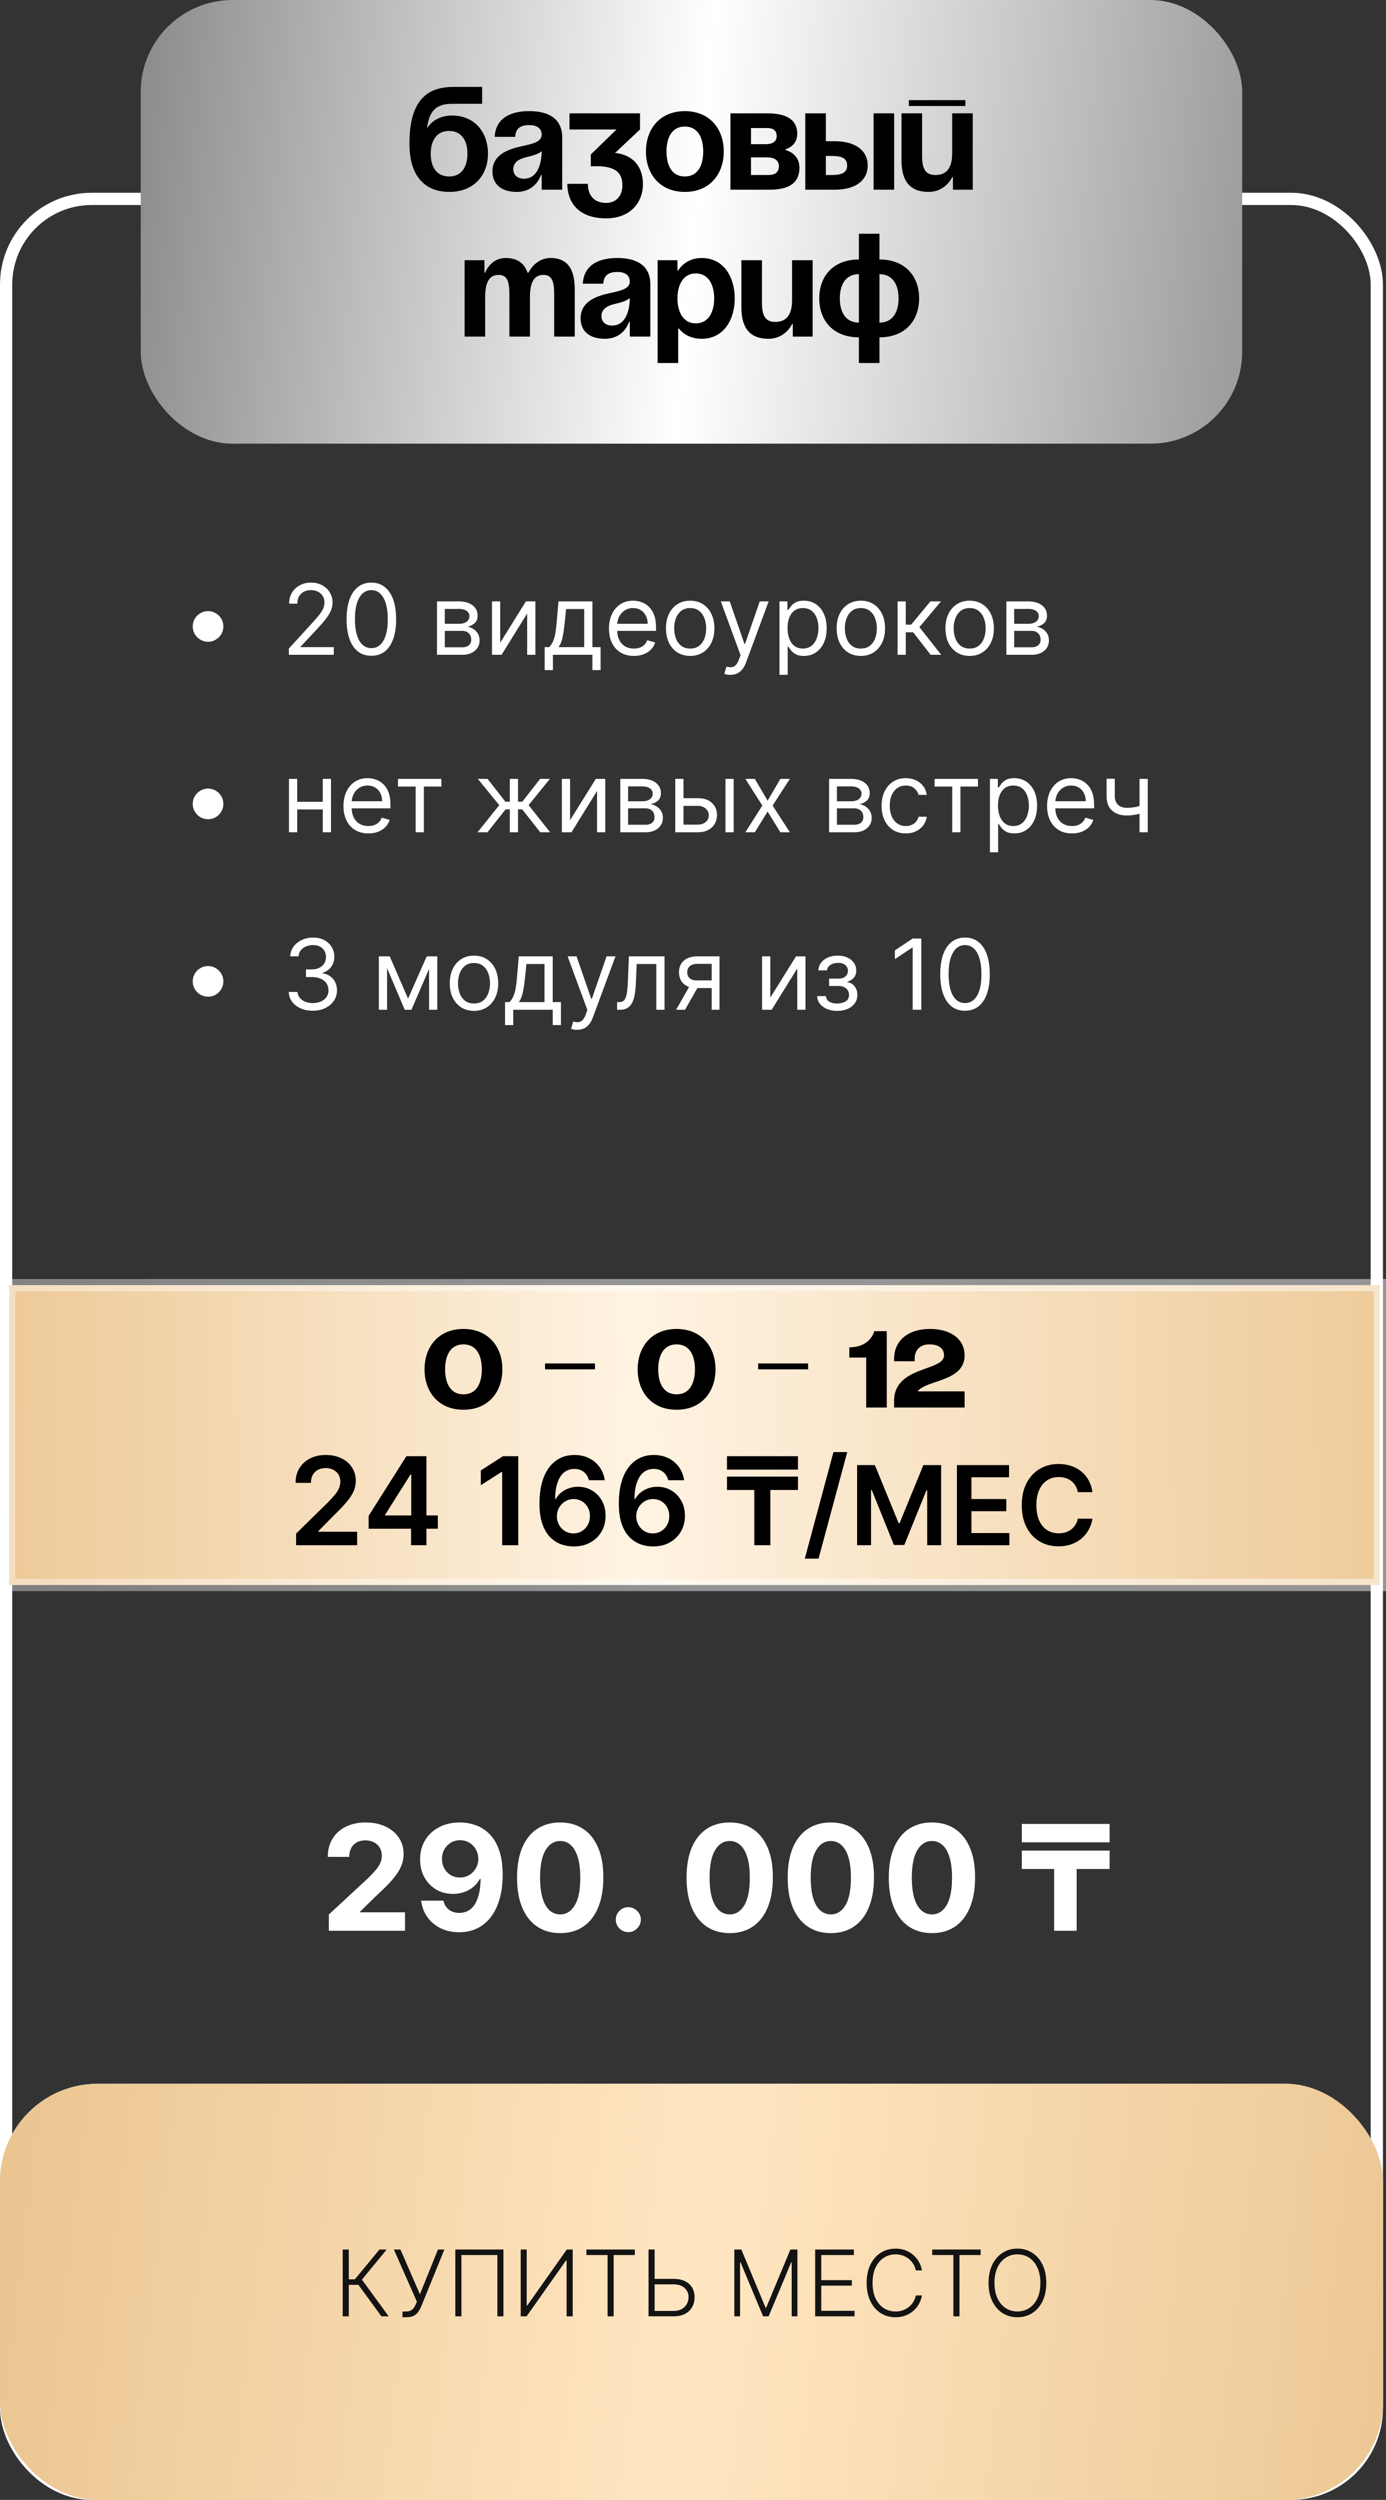
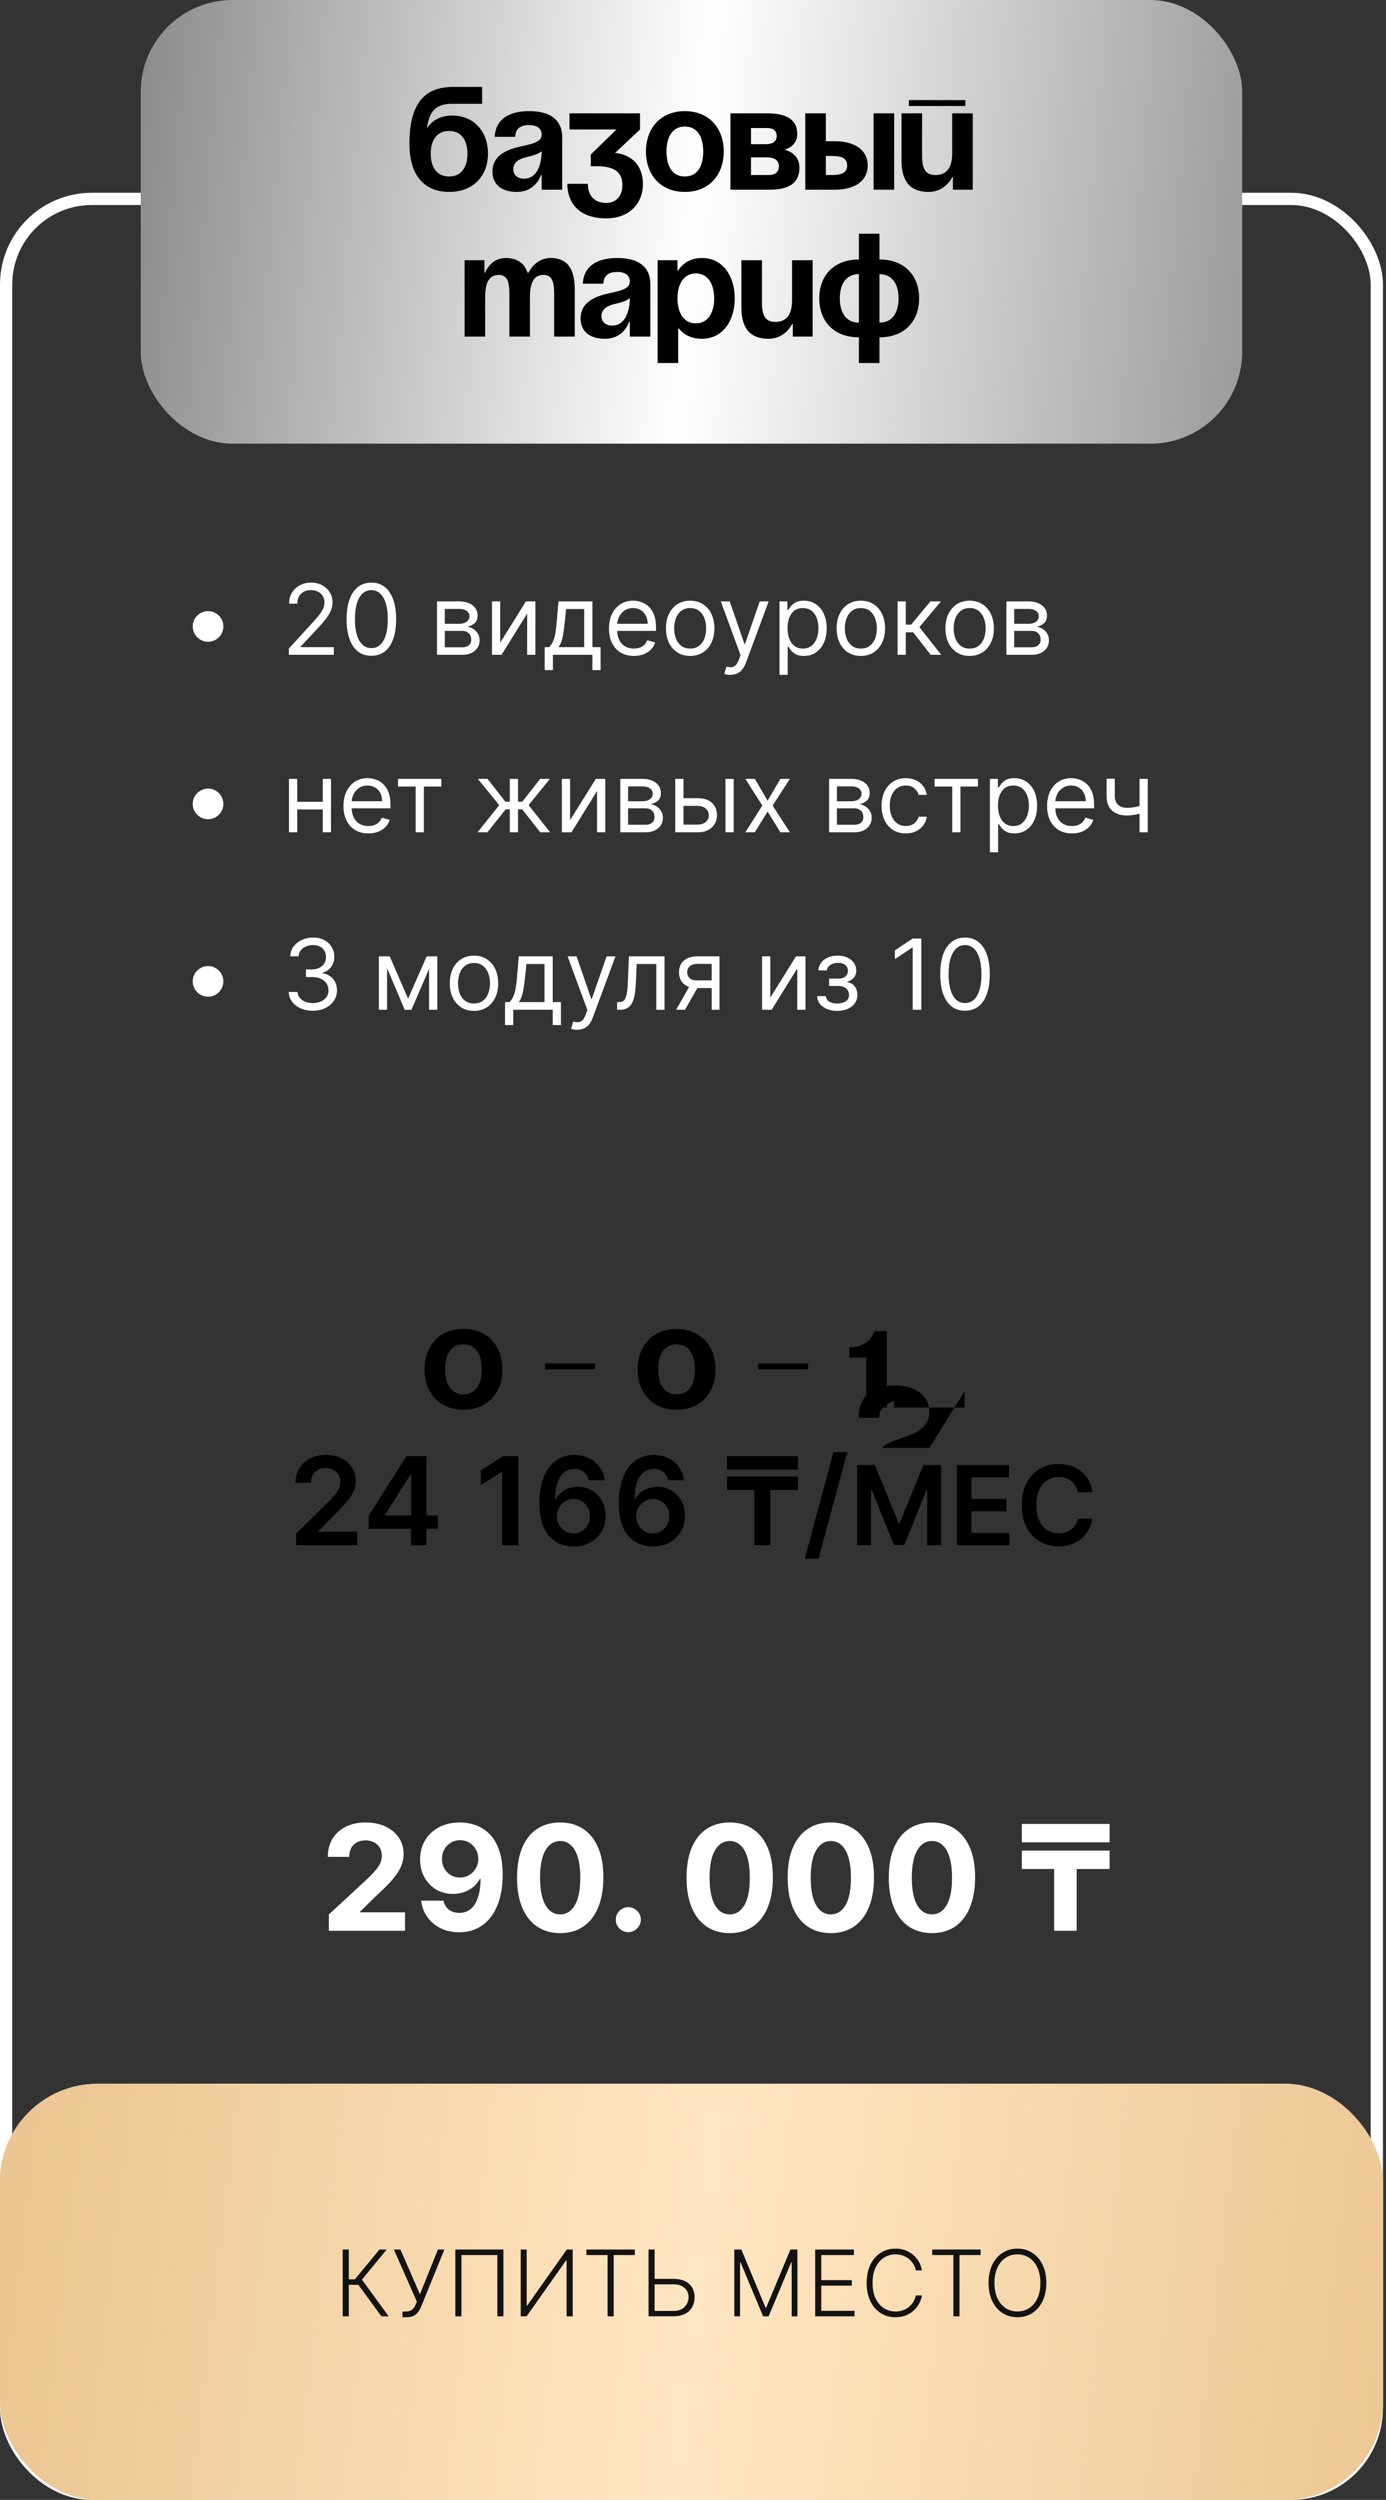
<svg xmlns="http://www.w3.org/2000/svg" width="453" height="817" fill="none">
  <rect width="100%" height="100%" fill="#333333" stroke="none" />
  <rect width="448" height="750" x="2" y="65" stroke="#fff" stroke-width="4" rx="28" />
  <path fill="#fff" d="M68 209.727a4.85 4.85 0 0 1-2.511-.67 5.231 5.231 0 0 1-1.819-1.818 4.853 4.853 0 0 1-.67-2.512c0-.924.224-1.761.67-2.511a5.126 5.126 0 0 1 1.819-1.807 4.794 4.794 0 0 1 2.511-.682c.924 0 1.761.228 2.511.682a5.035 5.035 0 0 1 1.807 1.807c.455.75.682 1.587.682 2.511 0 .917-.227 1.754-.682 2.512a5.137 5.137 0 0 1-1.807 1.818c-.75.447-1.587.67-2.511.67ZM94.41 214v-2.045l7.681-8.41a52.703 52.703 0 0 0 2.227-2.568c.584-.735 1.015-1.424 1.296-2.068a5 5 0 0 0 .431-2.045c0-.819-.197-1.527-.59-2.125a3.839 3.839 0 0 0-1.591-1.387c-.675-.325-1.432-.488-2.273-.488-.894 0-1.674.185-2.341.556-.66.364-1.17.875-1.534 1.535-.356.659-.534 1.431-.534 2.318H94.5c0-1.364.314-2.561.943-3.591a6.55 6.55 0 0 1 2.568-2.409c1.091-.576 2.315-.864 3.671-.864 1.363 0 2.572.288 3.625.864 1.053.575 1.879 1.352 2.477 2.329.599.978.898 2.065.898 3.262a7.01 7.01 0 0 1-.466 2.511c-.303.811-.833 1.716-1.591 2.716-.75.992-1.792 2.204-3.125 3.636l-5.227 5.591v.182h10.818v2.5H94.409Zm26.965.318c-1.712 0-3.17-.466-4.375-1.398-1.205-.939-2.125-2.299-2.761-4.079-.637-1.788-.955-3.947-.955-6.477 0-2.516.318-4.663.955-6.444.644-1.787 1.568-3.151 2.772-4.09 1.212-.947 2.667-1.421 4.364-1.421s3.148.474 4.352 1.421c1.212.939 2.137 2.303 2.773 4.09.644 1.781.966 3.928.966 6.444 0 2.53-.318 4.689-.955 6.477-.636 1.78-1.556 3.14-2.761 4.079-1.205.932-2.663 1.398-4.375 1.398Zm0-2.5c1.697 0 3.015-.818 3.955-2.454.939-1.637 1.409-3.97 1.409-7 0-2.016-.216-3.731-.648-5.148-.424-1.417-1.038-2.496-1.841-3.239-.795-.742-1.754-1.113-2.875-1.113-1.682 0-2.996.829-3.943 2.488-.947 1.652-1.421 3.989-1.421 7.012 0 2.015.212 3.727.637 5.136.424 1.409 1.034 2.481 1.829 3.216.803.735 1.769 1.102 2.898 1.102ZM142.83 214v-17.455h7.136c1.879 0 3.371.425 4.477 1.273 1.106.849 1.659 1.97 1.659 3.364 0 1.06-.314 1.882-.943 2.466-.629.575-1.436.966-2.42 1.17a4.971 4.971 0 0 1 1.875.682 4.507 4.507 0 0 1 1.522 1.5c.402.629.603 1.402.603 2.318 0 .894-.228 1.693-.682 2.398-.455.704-1.106 1.261-1.955 1.67-.848.409-1.863.614-3.045.614h-8.227Zm2.545-2.455h5.682c.924 0 1.648-.219 2.17-.659.523-.439.784-1.038.784-1.795 0-.902-.261-1.61-.784-2.125-.522-.523-1.246-.784-2.17-.784h-5.682v5.363Zm0-7.681h4.591c.72 0 1.337-.099 1.852-.296.515-.204.909-.492 1.182-.863.28-.379.42-.826.42-1.341 0-.735-.306-1.311-.92-1.728-.614-.424-1.458-.636-2.534-.636h-4.591v4.864Zm18.105 6.181 8.409-13.5h3.091V214h-2.682v-13.5l-8.363 13.5h-3.137v-17.455h2.682v13.5ZM178.028 219v-7.5h1.455c.356-.371.663-.773.92-1.205.258-.431.481-.943.671-1.534.197-.598.364-1.325.5-2.181.136-.864.257-1.906.364-3.125l.59-6.91h11.091V211.5h2.682v7.5h-2.682v-5H180.71v5h-2.682Zm4.5-7.5h8.41v-12.455h-5.91l-.454 4.41c-.19 1.825-.424 3.42-.705 4.784-.28 1.363-.727 2.45-1.341 3.261Zm24.651 2.864c-1.682 0-3.133-.372-4.352-1.114-1.212-.75-2.148-1.795-2.807-3.136-.652-1.349-.977-2.917-.977-4.705 0-1.788.325-3.364.977-4.727.659-1.371 1.576-2.44 2.75-3.205 1.182-.772 2.56-1.159 4.136-1.159.909 0 1.807.152 2.693.455a6.664 6.664 0 0 1 2.421 1.477c.727.674 1.307 1.568 1.739 2.682.431 1.113.647 2.485.647 4.113v1.137h-13.454v-2.318h10.727c0-.985-.197-1.864-.591-2.637a4.451 4.451 0 0 0-1.659-1.829c-.712-.447-1.553-.671-2.523-.671-1.068 0-1.992.265-2.772.796a5.228 5.228 0 0 0-1.785 2.045 6.02 6.02 0 0 0-.625 2.705v1.545c0 1.318.228 2.436.682 3.352.462.91 1.103 1.603 1.921 2.08.818.47 1.769.705 2.852.705.705 0 1.341-.099 1.909-.296a4.075 4.075 0 0 0 1.489-.909 4.15 4.15 0 0 0 .966-1.523l2.591.728a5.765 5.765 0 0 1-1.375 2.318c-.644.659-1.44 1.174-2.387 1.545-.947.364-2.011.546-3.193.546Zm18.398 0c-1.576 0-2.959-.375-4.148-1.125-1.182-.75-2.106-1.8-2.773-3.148-.659-1.349-.988-2.924-.988-4.727 0-1.819.329-3.406.988-4.762.667-1.356 1.591-2.409 2.773-3.159 1.189-.75 2.572-1.125 4.148-1.125 1.575 0 2.954.375 4.136 1.125 1.189.75 2.114 1.803 2.773 3.159.666 1.356 1 2.943 1 4.762 0 1.803-.334 3.378-1 4.727-.659 1.348-1.584 2.398-2.773 3.148-1.182.75-2.561 1.125-4.136 1.125Zm0-2.409c1.197 0 2.182-.307 2.954-.921.773-.614 1.345-1.42 1.716-2.42s.557-2.084.557-3.25c0-1.167-.186-2.254-.557-3.262-.371-1.007-.943-1.822-1.716-2.443-.772-.621-1.757-.932-2.954-.932-1.197 0-2.182.311-2.955.932-.773.621-1.345 1.436-1.716 2.443-.371 1.008-.557 2.095-.557 3.262 0 1.166.186 2.25.557 3.25.371 1 .943 1.806 1.716 2.42.773.614 1.758.921 2.955.921Zm13.105 8.59c-.455 0-.86-.037-1.216-.113-.356-.068-.602-.137-.739-.205l.682-2.363c.652.166 1.227.227 1.727.181.5-.045.944-.268 1.33-.67.394-.394.754-1.034 1.079-1.92l.5-1.364-6.454-17.546h2.909l4.818 13.91h.182l4.818-13.91h2.909l-7.409 20c-.333.902-.746 1.648-1.238 2.239a4.648 4.648 0 0 1-1.716 1.33c-.644.288-1.372.431-2.182.431Zm16.085 0v-24h2.591v2.773h.318c.197-.303.47-.689.818-1.159.356-.477.864-.901 1.523-1.273.667-.378 1.568-.568 2.705-.568 1.469 0 2.765.368 3.886 1.102 1.121.735 1.996 1.777 2.625 3.125.629 1.349.943 2.94.943 4.773 0 1.849-.314 3.451-.943 4.807-.629 1.348-1.5 2.394-2.614 3.136-1.113.735-2.397 1.103-3.852 1.103-1.121 0-2.019-.186-2.693-.557-.674-.379-1.193-.807-1.557-1.284a17.162 17.162 0 0 1-.841-1.205h-.227v9.227h-2.682Zm2.636-15.272c0 1.318.194 2.481.58 3.488.386 1 .951 1.784 1.693 2.353.743.56 1.652.841 2.727.841 1.122 0 2.057-.296 2.807-.887.758-.598 1.326-1.401 1.705-2.409.386-1.015.579-2.144.579-3.386 0-1.228-.189-2.334-.568-3.318-.371-.993-.935-1.777-1.693-2.353-.75-.583-1.693-.875-2.83-.875-1.09 0-2.007.277-2.75.83-.742.545-1.303 1.31-1.681 2.295-.379.978-.569 2.118-.569 3.421Zm23.955 9.091c-1.576 0-2.958-.375-4.148-1.125-1.182-.75-2.106-1.8-2.772-3.148-.66-1.349-.989-2.924-.989-4.727 0-1.819.329-3.406.989-4.762.666-1.356 1.59-2.409 2.772-3.159 1.19-.75 2.572-1.125 4.148-1.125 1.576 0 2.955.375 4.136 1.125 1.19.75 2.114 1.803 2.773 3.159.667 1.356 1 2.943 1 4.762 0 1.803-.333 3.378-1 4.727-.659 1.348-1.583 2.398-2.773 3.148-1.181.75-2.56 1.125-4.136 1.125Zm0-2.409c1.197 0 2.182-.307 2.954-.921.773-.614 1.345-1.42 1.716-2.42.372-1 .557-2.084.557-3.25 0-1.167-.185-2.254-.557-3.262-.371-1.007-.943-1.822-1.716-2.443-.772-.621-1.757-.932-2.954-.932-1.197 0-2.182.311-2.955.932-.772.621-1.344 1.436-1.715 2.443-.372 1.008-.557 2.095-.557 3.262 0 1.166.185 2.25.557 3.25.371 1 .943 1.806 1.715 2.42.773.614 1.758.921 2.955.921ZM293.361 214v-17.455h2.682v7.591h1.772l6.273-7.591h3.455l-7.046 8.41 7.137 9.045h-3.455l-5.727-7.364h-2.409V214h-2.682Zm23.559.364c-1.575 0-2.958-.375-4.147-1.125-1.182-.75-2.106-1.8-2.773-3.148-.659-1.349-.989-2.924-.989-4.727 0-1.819.33-3.406.989-4.762.667-1.356 1.591-2.409 2.773-3.159 1.189-.75 2.572-1.125 4.147-1.125 1.576 0 2.955.375 4.137 1.125 1.189.75 2.113 1.803 2.773 3.159.666 1.356 1 2.943 1 4.762 0 1.803-.334 3.378-1 4.727-.66 1.348-1.584 2.398-2.773 3.148-1.182.75-2.561 1.125-4.137 1.125Zm0-2.409c1.197 0 2.182-.307 2.955-.921.773-.614 1.345-1.42 1.716-2.42s.557-2.084.557-3.25c0-1.167-.186-2.254-.557-3.262-.371-1.007-.943-1.822-1.716-2.443s-1.758-.932-2.955-.932-2.181.311-2.954.932c-.773.621-1.345 1.436-1.716 2.443-.371 1.008-.557 2.095-.557 3.262 0 1.166.186 2.25.557 3.25.371 1 .943 1.806 1.716 2.42.773.614 1.757.921 2.954.921ZM328.923 214v-17.455h7.137c1.878 0 3.371.425 4.477 1.273 1.106.849 1.659 1.97 1.659 3.364 0 1.06-.314 1.882-.943 2.466-.629.575-1.436.966-2.421 1.17a4.971 4.971 0 0 1 1.875.682 4.501 4.501 0 0 1 1.523 1.5c.402.629.602 1.402.602 2.318 0 .894-.227 1.693-.681 2.398-.455.704-1.106 1.261-1.955 1.67-.848.409-1.864.614-3.045.614h-8.228Zm2.546-2.455h5.682c.924 0 1.647-.219 2.17-.659.523-.439.784-1.038.784-1.795 0-.902-.261-1.61-.784-2.125-.523-.523-1.246-.784-2.17-.784h-5.682v5.363Zm0-7.681h4.591c.719 0 1.337-.099 1.852-.296.515-.204.909-.492 1.182-.863.28-.379.42-.826.42-1.341 0-.735-.307-1.311-.92-1.728-.614-.424-1.459-.636-2.534-.636h-4.591v4.864ZM68 267.727a4.85 4.85 0 0 1-2.511-.67 5.231 5.231 0 0 1-1.819-1.818 4.853 4.853 0 0 1-.67-2.512c0-.924.224-1.761.67-2.511a5.126 5.126 0 0 1 1.819-1.807 4.794 4.794 0 0 1 2.511-.682c.924 0 1.761.228 2.511.682a5.035 5.035 0 0 1 1.807 1.807c.455.75.682 1.587.682 2.511 0 .917-.227 1.754-.682 2.512a5.137 5.137 0 0 1-1.807 1.818c-.75.447-1.587.67-2.511.67Zm38.136-5.682v2.5H96.5v-2.5h9.636Zm-9-7.5V272h-2.681v-17.455h2.681Zm11.046 0V272H105.5v-17.455h2.682Zm12.216 17.819c-1.682 0-3.133-.372-4.353-1.114-1.212-.75-2.147-1.795-2.806-3.136-.652-1.349-.978-2.917-.978-4.705 0-1.788.326-3.364.978-4.727.659-1.371 1.575-2.44 2.75-3.205 1.181-.772 2.56-1.159 4.136-1.159.909 0 1.807.152 2.693.455a6.672 6.672 0 0 1 2.421 1.477c.727.674 1.306 1.568 1.738 2.682.432 1.113.648 2.485.648 4.113v1.137H114.17v-2.318h10.728c0-.985-.197-1.864-.591-2.637a4.465 4.465 0 0 0-1.659-1.829c-.712-.447-1.553-.671-2.523-.671-1.068 0-1.992.265-2.773.796a5.234 5.234 0 0 0-1.784 2.045 6.02 6.02 0 0 0-.625 2.705v1.545c0 1.318.227 2.436.682 3.352.462.91 1.102 1.603 1.92 2.08.819.47 1.769.705 2.853.705.704 0 1.341-.099 1.909-.296a4.062 4.062 0 0 0 1.488-.909c.417-.409.739-.917.966-1.523l2.591.728a5.743 5.743 0 0 1-1.375 2.318c-.644.659-1.439 1.174-2.386 1.545-.947.364-2.011.546-3.193.546Zm9.682-15.319v-2.5h14.181v2.5h-5.727V272h-2.682v-14.955h-5.772ZM156.082 272l7.091-8.864-7-8.591h3.182l5.818 7.455h1.455v-7.455h2.682V262h1.409l5.818-7.455h3.182l-6.955 8.591L179.81 272h-3.228l-5.909-7.5h-1.363v7.5h-2.682v-7.5h-1.364l-5.954 7.5h-3.228Zm30.242-3.955 8.409-13.5h3.091V272h-2.682v-13.5l-8.364 13.5h-3.136v-17.455h2.682v13.5ZM202.736 272v-17.455h7.136c1.879 0 3.371.425 4.477 1.273 1.106.849 1.66 1.97 1.66 3.364 0 1.06-.315 1.882-.944 2.466-.628.575-1.435.966-2.42 1.17a4.971 4.971 0 0 1 1.875.682 4.51 4.51 0 0 1 1.523 1.5c.401.629.602 1.402.602 2.318 0 .894-.227 1.693-.682 2.398-.454.704-1.106 1.261-1.954 1.67-.849.409-1.864.614-3.046.614h-8.227Zm2.545-2.455h5.682c.924 0 1.648-.219 2.171-.659.522-.439.784-1.038.784-1.795 0-.902-.262-1.61-.784-2.125-.523-.523-1.247-.784-2.171-.784h-5.682v5.363Zm0-7.681h4.591c.72 0 1.337-.099 1.852-.296.516-.204.91-.492 1.182-.863.281-.379.421-.826.421-1.341 0-.735-.307-1.311-.921-1.728-.613-.424-1.458-.636-2.534-.636h-4.591v4.864Zm17.742-1h5c2.045 0 3.61.519 4.693 1.556 1.083 1.038 1.625 2.353 1.625 3.944 0 1.045-.243 1.996-.727 2.852-.485.848-1.197 1.526-2.137 2.034-.939.5-2.091.75-3.454.75h-7.318v-17.455h2.681V269.5h4.637c1.06 0 1.932-.28 2.613-.841.682-.561 1.023-1.28 1.023-2.159 0-.924-.341-1.678-1.023-2.261-.681-.584-1.553-.875-2.613-.875h-5v-2.5ZM237.114 272v-17.455h2.681V272h-2.681Zm9.591-17.455 4.181 7.137 4.182-7.137h3.091l-5.636 8.728 5.636 8.727h-3.091l-4.182-6.773-4.181 6.773h-3.091l5.545-8.727-5.545-8.728h3.091ZM270.986 272v-17.455h7.136c1.879 0 3.371.425 4.477 1.273 1.106.849 1.66 1.97 1.66 3.364 0 1.06-.315 1.882-.944 2.466-.628.575-1.435.966-2.42 1.17a4.971 4.971 0 0 1 1.875.682 4.51 4.51 0 0 1 1.523 1.5c.401.629.602 1.402.602 2.318 0 .894-.227 1.693-.682 2.398-.454.704-1.106 1.261-1.954 1.67-.849.409-1.864.614-3.046.614h-8.227Zm2.545-2.455h5.682c.924 0 1.648-.219 2.171-.659.522-.439.784-1.038.784-1.795 0-.902-.262-1.61-.784-2.125-.523-.523-1.247-.784-2.171-.784h-5.682v5.363Zm0-7.681h4.591c.72 0 1.337-.099 1.852-.296.516-.204.91-.492 1.182-.863.281-.379.421-.826.421-1.341 0-.735-.307-1.311-.921-1.728-.613-.424-1.458-.636-2.534-.636h-4.591v4.864Zm22.514 10.5c-1.636 0-3.045-.387-4.227-1.159-1.182-.773-2.091-1.838-2.727-3.194-.636-1.356-.955-2.905-.955-4.647 0-1.773.326-3.337.978-4.694.659-1.363 1.575-2.428 2.75-3.193 1.181-.772 2.56-1.159 4.136-1.159 1.227 0 2.333.227 3.318.682a6.362 6.362 0 0 1 2.421 1.909c.628.818 1.019 1.773 1.17 2.864h-2.682c-.204-.796-.659-1.5-1.363-2.114-.697-.621-1.637-.932-2.819-.932-1.045 0-1.962.273-2.75.818-.78.538-1.39 1.3-1.829 2.285-.432.977-.648 2.125-.648 3.443 0 1.348.212 2.522.637 3.522.431 1 1.037 1.777 1.818 2.33.788.553 1.712.83 2.772.83.697 0 1.33-.122 1.898-.364a3.919 3.919 0 0 0 1.443-1.046c.394-.454.675-1 .841-1.636h2.682a6.203 6.203 0 0 1-1.125 2.784c-.591.818-1.375 1.47-2.352 1.955-.97.477-2.099.716-3.387.716Zm9.41-15.319v-2.5h14.181v2.5h-5.727V272h-2.682v-14.955h-5.772Zm18.093 21.5v-24h2.591v2.773h.318c.197-.303.47-.689.819-1.159.356-.477.863-.901 1.522-1.273.667-.378 1.568-.568 2.705-.568 1.47 0 2.765.368 3.886 1.102 1.121.735 1.996 1.777 2.625 3.125.629 1.349.943 2.94.943 4.773 0 1.849-.314 3.451-.943 4.807-.629 1.348-1.5 2.394-2.613 3.136-1.114.735-2.398 1.103-3.853 1.103-1.121 0-2.019-.186-2.693-.557-.674-.379-1.193-.807-1.557-1.284a17.51 17.51 0 0 1-.841-1.205h-.227v9.227h-2.682Zm2.637-15.272c0 1.318.193 2.481.579 3.488.387 1 .951 1.784 1.693 2.353.743.56 1.652.841 2.728.841 1.121 0 2.056-.296 2.806-.887.758-.598 1.326-1.401 1.705-2.409.386-1.015.58-2.144.58-3.386 0-1.228-.19-2.334-.569-3.318-.371-.993-.935-1.777-1.693-2.353-.75-.583-1.693-.875-2.829-.875-1.091 0-2.008.277-2.75.83-.743.545-1.303 1.31-1.682 2.295-.379.978-.568 2.118-.568 3.421Zm24.181 9.091c-1.681 0-3.132-.372-4.352-1.114-1.212-.75-2.148-1.795-2.807-3.136-.651-1.349-.977-2.917-.977-4.705 0-1.788.326-3.364.977-4.727.659-1.371 1.576-2.44 2.75-3.205 1.182-.772 2.561-1.159 4.137-1.159.909 0 1.807.152 2.693.455a6.668 6.668 0 0 1 2.42 1.477c.728.674 1.307 1.568 1.739 2.682.432 1.113.648 2.485.648 4.113v1.137h-13.455v-2.318h10.727c0-.985-.196-1.864-.59-2.637a4.46 4.46 0 0 0-1.66-1.829c-.712-.447-1.553-.671-2.522-.671-1.068 0-1.993.265-2.773.796a5.226 5.226 0 0 0-1.784 2.045 6.007 6.007 0 0 0-.625 2.705v1.545c0 1.318.227 2.436.682 3.352.462.91 1.102 1.603 1.92 2.08.818.47 1.769.705 2.852.705.705 0 1.341-.099 1.91-.296a4.07 4.07 0 0 0 1.488-.909c.417-.409.739-.917.966-1.523l2.591.728a5.754 5.754 0 0 1-1.375 2.318c-.644.659-1.439 1.174-2.386 1.545-.947.364-2.012.546-3.194.546Zm24.762-17.819V272h-2.682v-17.455h2.682Zm-1.046 8.319v2.5c-.606.227-1.208.428-1.806.602-.599.167-1.228.299-1.887.398-.659.091-1.382.136-2.17.136-1.978 0-3.565-.534-4.762-1.602-1.189-1.068-1.784-2.671-1.784-4.807V254.5h2.682v5.591c0 .894.171 1.629.511 2.204a3.2 3.2 0 0 0 1.387 1.285c.583.28 1.238.42 1.966.42 1.136 0 2.163-.102 3.079-.307a23.089 23.089 0 0 0 2.784-.829ZM68 325.727a4.85 4.85 0 0 1-2.511-.67 5.231 5.231 0 0 1-1.819-1.818 4.853 4.853 0 0 1-.67-2.512c0-.924.224-1.761.67-2.511a5.126 5.126 0 0 1 1.819-1.807 4.794 4.794 0 0 1 2.511-.682c.924 0 1.761.228 2.511.682a5.035 5.035 0 0 1 1.807 1.807c.455.75.682 1.587.682 2.511 0 .917-.227 1.754-.682 2.512a5.137 5.137 0 0 1-1.807 1.818c-.75.447-1.587.67-2.511.67Zm34.273 4.591c-1.5 0-2.837-.257-4.012-.773-1.166-.515-2.094-1.231-2.784-2.147-.681-.925-1.053-1.996-1.113-3.216h2.863c.06.75.319 1.398.773 1.943.454.538 1.05.955 1.784 1.25.735.295 1.549.443 2.443.443 1 0 1.887-.174 2.659-.523.773-.348 1.379-.833 1.819-1.454.439-.621.659-1.341.659-2.159 0-.856-.212-1.61-.637-2.262-.424-.659-1.045-1.174-1.863-1.545-.819-.371-1.819-.557-3-.557H100v-2.5h1.864c.924 0 1.734-.166 2.431-.5.705-.333 1.254-.803 1.648-1.409.402-.606.602-1.318.602-2.136 0-.788-.174-1.474-.522-2.057a3.581 3.581 0 0 0-1.478-1.364c-.628-.325-1.371-.488-2.227-.488-.803 0-1.56.147-2.273.443a4.235 4.235 0 0 0-1.727 1.261c-.447.546-.69 1.205-.727 1.977h-2.727c.045-1.219.412-2.287 1.102-3.204.69-.924 1.59-1.644 2.705-2.159 1.12-.515 2.352-.773 3.693-.773 1.439 0 2.674.292 3.704.875 1.03.576 1.822 1.337 2.375 2.284.553.947.83 1.97.83 3.068 0 1.311-.345 2.428-1.034 3.353-.682.924-1.61 1.564-2.784 1.92v.182c1.469.242 2.617.867 3.443 1.875.825 1 1.238 2.239 1.238 3.716 0 1.265-.344 2.401-1.034 3.409-.682 1-1.613 1.788-2.795 2.364-1.182.575-2.527.863-4.034.863Zm31.102-3.954 6.091-13.819h2.545L134.466 330h-2.182l-7.409-17.455h2.5l6 13.819Zm-6.864-13.819V330h-2.681v-17.455h2.681ZM140.239 330v-17.455h2.681V330h-2.681Zm14.681.364c-1.575 0-2.958-.375-4.147-1.125-1.182-.75-2.106-1.8-2.773-3.148-.659-1.349-.989-2.924-.989-4.727 0-1.819.33-3.406.989-4.762.667-1.356 1.591-2.409 2.773-3.159 1.189-.75 2.572-1.125 4.147-1.125 1.576 0 2.955.375 4.137 1.125 1.189.75 2.113 1.803 2.773 3.159.666 1.356 1 2.943 1 4.762 0 1.803-.334 3.378-1 4.727-.66 1.348-1.584 2.398-2.773 3.148-1.182.75-2.561 1.125-4.137 1.125Zm0-2.409c1.197 0 2.182-.307 2.955-.921.773-.614 1.345-1.42 1.716-2.42s.557-2.084.557-3.25c0-1.167-.186-2.254-.557-3.262-.371-1.007-.943-1.822-1.716-2.443s-1.758-.932-2.955-.932-2.181.311-2.954.932c-.773.621-1.345 1.436-1.716 2.443-.371 1.008-.557 2.095-.557 3.262 0 1.166.186 2.25.557 3.25.371 1 .943 1.806 1.716 2.42.773.614 1.757.921 2.954.921ZM165.06 335v-7.5h1.454c.356-.371.663-.773.921-1.205.257-.431.481-.943.67-1.534.197-.598.364-1.325.5-2.181.136-.864.258-1.906.364-3.125l.591-6.91h11.091V327.5h2.681v7.5h-2.681v-5h-12.91v5h-2.681Zm4.5-7.5h8.409v-12.455h-5.909l-.455 4.41c-.189 1.825-.424 3.42-.704 4.784-.281 1.363-.728 2.45-1.341 3.261Zm19.059 9.045c-.454 0-.86-.037-1.216-.113-.356-.068-.602-.137-.738-.205l.682-2.363c.651.166 1.227.227 1.727.181.5-.045.943-.268 1.329-.67.394-.394.754-1.034 1.08-1.92l.5-1.364-6.455-17.546h2.91l4.818 13.91h.182l4.818-13.91h2.909l-7.409 20c-.334.902-.747 1.648-1.239 2.239a4.632 4.632 0 0 1-1.716 1.33c-.644.288-1.371.431-2.182.431ZM201.69 330v-2.5h.637c.522 0 .958-.102 1.307-.307.348-.212.628-.579.84-1.102.22-.53.387-1.265.5-2.205.122-.947.209-2.151.262-3.613l.318-7.728h11.636V330h-2.681v-14.955h-6.41l-.272 6.228c-.061 1.432-.19 2.693-.387 3.784-.189 1.083-.481 1.992-.875 2.727-.386.735-.901 1.288-1.545 1.659-.644.371-1.451.557-2.421.557h-.909Zm30.921 0v-15h-4.637c-1.045 0-1.867.242-2.465.727-.599.485-.898 1.152-.898 2 0 .834.269 1.489.807 1.966.545.477 1.291.716 2.238.716h5.637v2.5h-5.637c-1.182 0-2.201-.208-3.057-.625-.856-.417-1.515-1.011-1.977-1.784-.462-.78-.693-1.705-.693-2.773 0-1.075.242-2 .727-2.772.485-.773 1.178-1.368 2.08-1.785.909-.416 1.988-.625 3.238-.625h7.182V330h-2.545Zm-11.637 0 4.955-8.682h2.909L223.884 330h-2.91Zm30.787-3.955 8.409-13.5h3.091V330h-2.681v-13.5l-8.364 13.5h-3.136v-17.455h2.681v13.5Zm15.321-.5h2.864c.061.788.417 1.387 1.068 1.796.659.409 1.515.614 2.568.614 1.076 0 1.997-.22 2.762-.66.765-.447 1.147-1.166 1.147-2.159 0-.583-.143-1.091-.431-1.522-.288-.44-.694-.781-1.216-1.023-.523-.243-1.14-.364-1.853-.364h-3v-2.409h3c1.069 0 1.857-.242 2.364-.727.515-.485.773-1.091.773-1.818 0-.781-.277-1.406-.83-1.875-.553-.478-1.337-.716-2.352-.716-1.023 0-1.875.231-2.557.693-.682.455-1.041 1.042-1.079 1.761h-2.819c.031-.939.319-1.769.864-2.488.546-.728 1.288-1.296 2.227-1.705.94-.416 2.016-.625 3.228-.625 1.227 0 2.291.216 3.193.648.909.424 1.61 1.004 2.102 1.739.5.727.75 1.553.75 2.477 0 .985-.276 1.78-.829 2.386-.553.606-1.247 1.038-2.08 1.296v.181c.659.046 1.231.258 1.716.637a3.7 3.7 0 0 1 1.148 1.466c.272.598.409 1.261.409 1.988 0 1.061-.284 1.985-.853 2.773-.568.78-1.348 1.386-2.34 1.818-.993.425-2.125.637-3.398.637-1.235 0-2.341-.201-3.318-.603-.978-.409-1.754-.973-2.33-1.693-.568-.727-.867-1.568-.898-2.523Zm34.04-18.818V330h-2.818v-20.318h-.136l-5.682 3.773v-2.864l5.818-3.864h2.818Zm14.284 23.591c-1.712 0-3.17-.466-4.375-1.398-1.204-.939-2.125-2.299-2.761-4.079-.636-1.788-.955-3.947-.955-6.477 0-2.516.319-4.663.955-6.444.644-1.787 1.568-3.151 2.773-4.09 1.212-.947 2.666-1.421 4.363-1.421 1.697 0 3.148.474 4.353 1.421 1.212.939 2.136 2.303 2.772 4.09.644 1.781.966 3.928.966 6.444 0 2.53-.318 4.689-.954 6.477-.637 1.78-1.557 3.14-2.762 4.079-1.204.932-2.663 1.398-4.375 1.398Zm0-2.5c1.697 0 3.015-.818 3.955-2.454.939-1.637 1.409-3.97 1.409-7 0-2.016-.216-3.731-.648-5.148-.424-1.417-1.038-2.496-1.841-3.239-.795-.742-1.754-1.113-2.875-1.113-1.682 0-2.996.829-3.943 2.488-.947 1.652-1.42 3.989-1.42 7.012 0 2.015.212 3.727.636 5.136.424 1.409 1.034 2.481 1.83 3.216.803.735 1.768 1.102 2.897 1.102Z" />
  <rect width="360" height="145" x="46" fill="url(#a)" rx="30" />
  <path fill="#000" d="M140.779 50.24c0 4.032 1.728 7.44 6 7.44s6-3.408 6-7.44-1.728-7.44-6-7.44-6 3.408-6 7.44Zm6 12.48c-6.72 0-12.96-3.84-12.96-15.84 0-16.08 7.632-18.48 14.592-18.48h9.168v5.52h-9.744c-5.424 0-7.44 2.4-8.256 7.68h.24s2.16-3.84 7.92-3.84c7.44 0 11.76 5.52 11.76 12.48 0 6.72-4.32 12.48-12.72 12.48Zm21.615-18h-6.72c.384-6.384 5.52-8.4 11.28-8.4 6 0 10.8 2.16 10.8 8.64V62h-6.72v-4.8h-.24s-1.536 5.52-7.92 5.52c-4.56 0-7.92-2.112-7.92-6.72 0-4.656 3.84-6.768 7.968-7.824 4.176-1.056 8.112-1.392 8.112-4.176 0-1.968-1.44-3.12-4.08-3.12-2.88 0-4.464 1.152-4.56 3.84Zm8.64 4.704c-1.104 1.008-3.36 1.536-5.28 2.016-2.16.528-3.984 1.632-3.984 3.84 0 1.92 1.344 3.12 3.504 3.12 4.56 0 5.76-5.28 5.76-8.976Zm9.104-7.104v-5.28h23.039v5.28L201.018 50s9.12.24 9.12 10.32c0 5.52-3.84 11.04-12 11.04-9.36 0-12.72-5.52-12.72-11.28h6.72c0 3.36 1.68 6.24 6 6.24 3.312 0 5.28-2.4 5.28-5.76 0-3.6-1.68-6.24-8.4-6.24h-1.92v-3.84l8.4-8.16h-15.36Zm31.698 7.2c0 4.512 1.728 8.16 6 8.16s6-3.648 6-8.16c0-4.512-1.728-8.16-6-8.16s-6 3.648-6 8.16Zm-6.72 0c0-7.296 4.512-13.2 12.72-13.2 8.208 0 12.72 5.904 12.72 13.2 0 7.296-4.512 13.2-12.72 13.2-8.208 0-12.72-5.904-12.72-13.2ZM238.731 62V37.04h12c6.48 0 9.84 2.16 9.84 6.72 0 4.08-3.84 5.04-3.84 5.04v.24s4.56.96 4.56 5.76-3.12 7.2-9.84 7.2h-12.72Zm12-10.56h-5.28v5.76h5.76c2.16 0 3.36-.96 3.36-2.88s-1.44-2.88-3.84-2.88Zm-5.28-4.32h4.8c2.4 0 3.6-.96 3.6-2.64 0-1.68-.96-2.64-3.12-2.64h-5.28v5.28ZM263.2 62V37.04h6.72v9.12h2.88c6.96 0 10.8 3.12 10.8 7.92S279.76 62 272.8 62h-9.6Zm8.64-11.04h-1.92v6.24h1.92c3.6 0 5.04-.96 5.04-3.12s-1.44-3.12-5.04-3.12Zm20.4-13.92V62h-6.72V37.04h6.72Zm4.813-2.4v-1.92h18.48v1.92h-18.48Zm20.88 2.4V62h-6.48v-4.08h-.24s-2.16 4.8-7.68 4.8c-6.96 0-8.88-4.56-8.88-10.32V37.04h6.72v13.92c0 4.32 1.2 6.24 4.32 6.24 3.6 0 5.52-2.16 5.52-7.2V37.04h6.72ZM166.488 110V96.08c0-4.32-.864-6.24-3.504-6.24-2.88 0-4.416 2.16-4.416 7.2V110h-6.72V85.04h6.48v4.08h.24s1.68-4.8 6.72-4.8c4.032 0 6.192 1.92 7.152 4.848l.048-.048h.24s2.16-4.8 7.2-4.8c6.24 0 7.92 4.56 7.92 10.32V110h-6.72V96.08c0-4.32-.864-6.24-3.504-6.24-2.88 0-4.416 2.16-4.416 7.2V110h-6.72Zm30.711-17.28h-6.72c.384-6.384 5.52-8.4 11.28-8.4 6 0 10.8 2.16 10.8 8.64V110h-6.72v-4.8h-.24s-1.536 5.52-7.92 5.52c-4.56 0-7.92-2.112-7.92-6.72 0-4.656 3.84-6.768 7.968-7.824 4.176-1.056 8.112-1.392 8.112-4.176 0-1.968-1.44-3.12-4.08-3.12-2.88 0-4.464 1.152-4.56 3.84Zm8.64 4.704c-1.104 1.008-3.36 1.536-5.28 2.016-2.16.528-3.984 1.632-3.984 3.84 0 1.92 1.344 3.12 3.504 3.12 4.56 0 5.76-5.28 5.76-8.976Zm9.103 21.216v-33.6h6.48v3.36h.24s2.16-4.08 7.68-4.08c7.2 0 10.8 6.24 10.8 13.2 0 6.96-3.6 13.2-10.8 13.2-5.28 0-7.44-3.36-7.44-3.36h-.24v11.28h-6.72Zm6.48-21.12c0 4.512 1.92 8.16 6 8.16s6-3.648 6-8.16c0-4.512-1.92-8.16-6-8.16s-6 3.648-6 8.16Zm44.175-12.48V110h-6.48v-4.08h-.24s-2.16 4.8-7.68 4.8c-6.96 0-8.88-4.56-8.88-10.32V85.04h6.72v13.92c0 4.32 1.2 6.24 4.32 6.24 3.6 0 5.52-2.16 5.52-7.2V85.04h6.72Zm21.848 25.2v8.4h-6.72v-8.4c-8.208 0-12.96-5.28-12.96-12.72s4.752-12.72 12.96-12.72v-8.4h6.72v8.4c8.208 0 12.96 5.28 12.96 12.72s-4.752 12.72-12.96 12.72Zm-6.72-4.8V89.6c-4.272 0-6.24 3.36-6.24 7.92 0 4.56 1.968 7.92 6.24 7.92Zm12.96-7.92c0-4.56-1.968-7.92-6.24-7.92v15.84c4.272 0 6.24-3.36 6.24-7.92Z" />
  <path fill="#fff" d="M107.486 631v-5.318l12.426-11.506a47.113 47.113 0 0 0 2.659-2.761c.727-.818 1.278-1.62 1.653-2.404a5.956 5.956 0 0 0 .563-2.573c0-1.023-.233-1.904-.699-2.643a4.588 4.588 0 0 0-1.909-1.721c-.807-.409-1.722-.614-2.744-.614-1.069 0-2 .216-2.796.648a4.468 4.468 0 0 0-1.841 1.858c-.432.807-.647 1.767-.647 2.881h-7.006c0-2.285.517-4.267 1.551-5.949 1.034-1.682 2.483-2.983 4.347-3.904 1.863-.92 4.011-1.38 6.443-1.38 2.5 0 4.676.443 6.528 1.329 1.864.875 3.313 2.091 4.347 3.648 1.034 1.557 1.551 3.341 1.551 5.352 0 1.318-.261 2.619-.784 3.904-.512 1.284-1.426 2.71-2.744 4.278-1.319 1.557-3.177 3.426-5.574 5.608l-5.097 4.994v.239h14.659V631h-24.886Zm42.865-35.386c1.795 0 3.523.301 5.182.903 1.67.602 3.159 1.563 4.466 2.881 1.318 1.318 2.358 3.068 3.119 5.25.773 2.17 1.165 4.835 1.176 7.994 0 2.966-.335 5.614-1.006 7.943-.659 2.318-1.608 4.29-2.846 5.915-1.239 1.625-2.733 2.864-4.483 3.716-1.75.841-3.705 1.261-5.864 1.261-2.329 0-4.386-.449-6.17-1.346-1.784-.909-3.222-2.142-4.313-3.699-1.079-1.568-1.733-3.33-1.96-5.284h7.278c.284 1.272.881 2.261 1.79 2.966.909.693 2.034 1.039 3.375 1.039 2.273 0 4-.988 5.182-2.965 1.182-1.989 1.778-4.711 1.79-8.165h-.239a8.364 8.364 0 0 1-2.114 2.642 9.825 9.825 0 0 1-3.051 1.687 10.9 10.9 0 0 1-3.63.597c-2.057 0-3.892-.483-5.506-1.449-1.614-.966-2.886-2.295-3.818-3.989-.932-1.693-1.398-3.625-1.398-5.795-.011-2.341.528-4.426 1.619-6.256 1.091-1.829 2.614-3.261 4.569-4.295 1.965-1.046 4.25-1.563 6.852-1.551Zm.051 5.795c-1.148 0-2.17.273-3.068.818a6.044 6.044 0 0 0-2.114 2.199c-.511.921-.761 1.949-.75 3.085 0 1.148.25 2.182.75 3.103a5.988 5.988 0 0 0 2.08 2.181c.886.535 1.897.802 3.034.802a5.848 5.848 0 0 0 4.261-1.79 6.285 6.285 0 0 0 1.279-1.96c.306-.739.46-1.523.46-2.353a6.293 6.293 0 0 0-.784-3.034 6 6 0 0 0-2.114-2.216c-.898-.557-1.909-.835-3.034-.835Zm32.693 30.358c-2.932-.011-5.454-.733-7.568-2.165-2.102-1.432-3.722-3.505-4.858-6.221-1.125-2.716-1.682-5.983-1.67-9.801 0-3.807.562-7.052 1.687-9.733 1.136-2.682 2.756-4.722 4.858-6.12 2.114-1.409 4.631-2.113 7.551-2.113 2.921 0 5.432.704 7.534 2.113 2.114 1.409 3.739 3.455 4.875 6.137 1.137 2.67 1.699 5.909 1.688 9.716 0 3.829-.568 7.102-1.705 9.818-1.125 2.716-2.738 4.789-4.841 6.221-2.102 1.432-4.619 2.148-7.551 2.148Zm0-6.119c2 0 3.597-1.006 4.79-3.017 1.193-2.012 1.784-5.029 1.773-9.051 0-2.648-.273-4.853-.819-6.614-.534-1.761-1.295-3.085-2.284-3.972-.977-.886-2.13-1.329-3.46-1.329-1.988 0-3.579.994-4.773 2.983-1.193 1.988-1.795 4.966-1.806 8.932 0 2.681.267 4.92.801 6.715.545 1.785 1.312 3.125 2.301 4.023a5.041 5.041 0 0 0 3.477 1.33Zm22.266 5.795c-1.125 0-2.091-.398-2.898-1.193-.795-.807-1.193-1.773-1.193-2.898 0-1.113.398-2.068 1.193-2.863.807-.796 1.773-1.194 2.898-1.194 1.091 0 2.045.398 2.863 1.194.819.795 1.228 1.75 1.228 2.863 0 .75-.193 1.438-.58 2.063a4.41 4.41 0 0 1-1.483 1.483 3.91 3.91 0 0 1-2.028.545Zm33.14.324c-2.931-.011-5.454-.733-7.568-2.165-2.102-1.432-3.721-3.505-4.858-6.221-1.125-2.716-1.682-5.983-1.67-9.801 0-3.807.562-7.052 1.687-9.733 1.137-2.682 2.756-4.722 4.858-6.12 2.114-1.409 4.631-2.113 7.551-2.113 2.921 0 5.432.704 7.535 2.113 2.113 1.409 3.738 3.455 4.875 6.137 1.136 2.67 1.698 5.909 1.687 9.716 0 3.829-.568 7.102-1.705 9.818-1.125 2.716-2.738 4.789-4.84 6.221-2.103 1.432-4.62 2.148-7.552 2.148Zm0-6.119c2 0 3.597-1.006 4.79-3.017 1.193-2.012 1.784-5.029 1.773-9.051 0-2.648-.273-4.853-.818-6.614-.534-1.761-1.296-3.085-2.284-3.972-.978-.886-2.131-1.329-3.461-1.329-1.988 0-3.579.994-4.772 2.983-1.193 1.988-1.796 4.966-1.807 8.932 0 2.681.267 4.92.801 6.715.545 1.785 1.313 3.125 2.301 4.023a5.041 5.041 0 0 0 3.477 1.33Zm33.047 6.119c-2.932-.011-5.454-.733-7.568-2.165-2.102-1.432-3.721-3.505-4.858-6.221-1.125-2.716-1.682-5.983-1.67-9.801 0-3.807.562-7.052 1.687-9.733 1.137-2.682 2.756-4.722 4.858-6.12 2.114-1.409 4.631-2.113 7.551-2.113 2.921 0 5.432.704 7.534 2.113 2.114 1.409 3.739 3.455 4.875 6.137 1.137 2.67 1.699 5.909 1.688 9.716 0 3.829-.568 7.102-1.705 9.818-1.125 2.716-2.738 4.789-4.841 6.221-2.102 1.432-4.619 2.148-7.551 2.148Zm0-6.119c2 0 3.597-1.006 4.79-3.017 1.193-2.012 1.784-5.029 1.773-9.051 0-2.648-.273-4.853-.818-6.614-.534-1.761-1.296-3.085-2.284-3.972-.978-.886-2.131-1.329-3.461-1.329-1.988 0-3.579.994-4.772 2.983-1.194 1.988-1.796 4.966-1.807 8.932 0 2.681.267 4.92.801 6.715.545 1.785 1.312 3.125 2.301 4.023a5.041 5.041 0 0 0 3.477 1.33Zm33.047 6.119c-2.932-.011-5.454-.733-7.568-2.165-2.102-1.432-3.722-3.505-4.858-6.221-1.125-2.716-1.682-5.983-1.67-9.801 0-3.807.562-7.052 1.687-9.733 1.136-2.682 2.756-4.722 4.858-6.12 2.114-1.409 4.631-2.113 7.551-2.113 2.921 0 5.432.704 7.534 2.113 2.114 1.409 3.739 3.455 4.875 6.137 1.137 2.67 1.699 5.909 1.688 9.716 0 3.829-.568 7.102-1.705 9.818-1.125 2.716-2.738 4.789-4.841 6.221-2.102 1.432-4.619 2.148-7.551 2.148Zm0-6.119c2 0 3.597-1.006 4.79-3.017 1.193-2.012 1.784-5.029 1.773-9.051 0-2.648-.273-4.853-.819-6.614-.534-1.761-1.295-3.085-2.284-3.972-.977-.886-2.13-1.329-3.46-1.329-1.988 0-3.579.994-4.773 2.983-1.193 1.988-1.795 4.966-1.806 8.932 0 2.681.267 4.92.801 6.715.545 1.785 1.312 3.125 2.301 4.023a5.041 5.041 0 0 0 3.477 1.33Zm47.293-20.847V631h-7.347v-26.199h7.347Zm10.773 0v6h-28.688v-6h28.688Zm0-8.71v6h-28.688v-6h28.688Z" />
  <rect width="452" height="136" y="681" fill="#D9D9D9" rx="31.934" />
  <rect width="452" height="136" y="681" fill="url(#b)" rx="31.934" />
  <path fill="#131313" d="m124.651 757-7.511-10.291h-3.143V757h-1.992v-21.818h1.992v9.748h1.971l8.044-9.748h2.365l-8.086 9.833L127.037 757h-2.386Zm6.89.298v-1.864h1.086c.611 0 1.119-.096 1.524-.288a2.832 2.832 0 0 0 1.023-.82c.277-.355.515-.771.713-1.246l.363-.874-7.511-17.024h2.141l6.371 14.616 5.881-14.616h2.109l-7.532 18.494a9.806 9.806 0 0 1-1.044 1.907c-.383.54-.888.962-1.513 1.268-.625.298-1.449.447-2.471.447h-1.14Zm33.001-22.116V757h-1.981v-20.028H150.81V757h-1.992v-21.818h15.724Zm5.647 0h1.96v18.292h.17l12.923-18.292h1.939V757h-1.992v-18.271h-.171L172.117 757h-1.928v-21.818Zm21.472 1.79v-1.79h15.82v1.79h-6.914V757h-1.992v-20.028h-6.914Zm21.743 7.798h6.744c1.456 0 2.692.245 3.707.735 1.023.49 1.804 1.182 2.344 2.077.54.888.81 1.939.81 3.154 0 1.25-.27 2.344-.81 3.281-.533.938-1.31 1.669-2.333 2.195-1.016.525-2.255.788-3.718.788h-8.182v-21.818h1.992v20.06h6.19c1.044 0 1.928-.202 2.653-.607.731-.412 1.289-.959 1.672-1.641.384-.689.575-1.456.575-2.301 0-1.172-.433-2.152-1.299-2.94-.86-.796-2.06-1.193-3.601-1.193h-6.744v-1.79Zm26.599-9.588h2.301l7.916 19.006h.192l7.915-19.006h2.301V757h-1.875v-17.61h-.17L251.221 757h-1.811l-7.361-17.61h-.171V757h-1.875v-21.818ZM266.429 757v-21.818h12.656v1.79h-10.664v8.213h9.993v1.79h-9.993v8.235h10.877V757h-12.869Zm34.901-15h-2.003a6.205 6.205 0 0 0-.81-2.067 6.375 6.375 0 0 0-1.449-1.672 6.58 6.58 0 0 0-1.981-1.108 7.099 7.099 0 0 0-2.397-.394c-1.378 0-2.635.358-3.772 1.076-1.129.717-2.034 1.772-2.716 3.164-.675 1.385-1.012 3.082-1.012 5.092 0 2.024.337 3.729 1.012 5.114.682 1.384 1.587 2.436 2.716 3.153 1.137.71 2.394 1.065 3.772 1.065.859 0 1.658-.131 2.397-.394a6.73 6.73 0 0 0 1.981-1.097 6.38 6.38 0 0 0 1.449-1.673 6.317 6.317 0 0 0 .81-2.077h2.003a8.773 8.773 0 0 1-1.002 2.802 8.34 8.34 0 0 1-1.854 2.258 8.332 8.332 0 0 1-2.578 1.513c-.973.362-2.042.543-3.206.543-1.833 0-3.459-.458-4.88-1.374-1.42-.923-2.535-2.223-3.345-3.899-.802-1.676-1.204-3.654-1.204-5.934 0-2.28.402-4.258 1.204-5.934.81-1.676 1.925-2.972 3.345-3.889 1.421-.923 3.047-1.384 4.88-1.384 1.164 0 2.233.181 3.206.543a8.048 8.048 0 0 1 2.578 1.513 8.34 8.34 0 0 1 1.854 2.258c.49.86.824 1.793 1.002 2.802Zm3.358-5.028v-1.79h15.82v1.79h-6.914V757h-1.992v-20.028h-6.914Zm37.284 9.119c0 2.273-.405 4.251-1.214 5.934-.81 1.676-1.925 2.976-3.345 3.899-1.414.916-3.04 1.374-4.88 1.374-1.839 0-3.469-.458-4.89-1.374-1.413-.923-2.524-2.223-3.334-3.899-.803-1.683-1.204-3.661-1.204-5.934s.401-4.247 1.204-5.923c.81-1.684 1.925-2.983 3.345-3.9 1.421-.923 3.047-1.384 4.879-1.384 1.84 0 3.466.461 4.88 1.384 1.42.917 2.535 2.216 3.345 3.9.809 1.676 1.214 3.65 1.214 5.923Zm-1.939 0c0-1.953-.326-3.626-.98-5.018-.653-1.399-1.544-2.468-2.674-3.207-1.129-.738-2.411-1.107-3.846-1.107-1.427 0-2.706.369-3.835 1.107-1.129.739-2.024 1.804-2.685 3.196-.653 1.393-.98 3.069-.98 5.029 0 1.953.327 3.626.98 5.018.654 1.392 1.545 2.461 2.675 3.206 1.129.739 2.411 1.108 3.845 1.108 1.435 0 2.717-.369 3.846-1.108 1.137-.738 2.032-1.804 2.685-3.196.653-1.399.976-3.075.969-5.028Z" />
-   <path fill="url(#c)" stroke="url(#d)" stroke-width="4" d="M3 420h448v98H3z" />
-   <path fill="#000" d="M145.477 447.52c0 4.512 1.728 8.16 6 8.16s6-3.648 6-8.16c0-4.512-1.728-8.16-6-8.16s-6 3.648-6 8.16Zm-6.72 0c0-7.296 4.512-13.2 12.72-13.2 8.208 0 12.72 5.904 12.72 13.2 0 7.296-4.512 13.2-12.72 13.2-8.208 0-12.72-5.904-12.72-13.2Zm39.386 0v-1.92h16.32v1.92h-16.32Zm36.99 0c0 4.512 1.728 8.16 6 8.16s6-3.648 6-8.16c0-4.512-1.728-8.16-6-8.16s-6 3.648-6 8.16Zm-6.72 0c0-7.296 4.512-13.2 12.72-13.2 8.208 0 12.72 5.904 12.72 13.2 0 7.296-4.512 13.2-12.72 13.2-8.208 0-12.72-5.904-12.72-13.2Zm39.386 0v-1.92h16.32v1.92h-16.32Zm42.03-12.48V460h-6.72v-16.32h-5.52v-3.36c6.96 0 8.16-5.28 8.16-5.28h4.08Zm25.437 19.68V460h-23.04v-2.16c0-11.52 16.32-9.6 16.32-14.88 0-2.4-1.92-3.6-4.8-3.6s-4.8 1.68-4.8 4.8v.72h-6.72v-.72c0-6.24 4.8-9.84 11.76-9.84 6.48 0 11.28 3.12 11.28 8.64 0 8.64-12.48 7.92-15.36 11.76h15.36ZM96.782 505v-3.807l10.1-9.9a47.644 47.644 0 0 0 2.415-2.6c.644-.757 1.127-1.491 1.449-2.202.322-.71.483-1.467.483-2.272 0-.919-.209-1.705-.625-2.358a4.16 4.16 0 0 0-1.719-1.534c-.729-.36-1.558-.54-2.486-.54-.956 0-1.795.199-2.514.597a4.1 4.1 0 0 0-1.676 1.661c-.389.72-.583 1.577-.583 2.571h-5.014c0-1.846.421-3.451 1.264-4.815.843-1.364 2.003-2.419 3.48-3.167 1.487-.749 3.192-1.123 5.114-1.123 1.951 0 3.665.365 5.142 1.094 1.477.729 2.623 1.728 3.438 2.997.823 1.269 1.235 2.718 1.235 4.347a8.635 8.635 0 0 1-.625 3.21c-.416 1.051-1.15 2.216-2.201 3.494-1.042 1.279-2.505 2.827-4.39 4.645l-5.014 5.1v.199h12.671V505H96.782Zm23.694-5.398v-4.19l12.343-19.503h3.495v5.966h-2.131l-8.31 13.168v.227h17.231v4.332h-22.628ZM134.354 505v-6.676l.056-1.875v-20.54h4.972V505h-5.028Zm35.042-29.091V505h-5.27v-23.963h-.17l-6.804 4.347v-4.83l7.23-4.645h5.014Zm18.04 29.489a12.29 12.29 0 0 1-4.077-.725c-1.326-.483-2.519-1.264-3.579-2.343-1.061-1.089-1.904-2.534-2.529-4.333-.625-1.809-.933-4.048-.923-6.719 0-2.49.265-4.711.795-6.662.531-1.95 1.293-3.598 2.287-4.943.995-1.354 2.193-2.386 3.594-3.096 1.411-.711 2.988-1.066 4.73-1.066 1.828 0 3.447.36 4.858 1.08 1.421.72 2.566 1.704 3.438 2.954.871 1.241 1.411 2.643 1.619 4.205h-5.185c-.265-1.117-.809-2.008-1.633-2.67-.815-.673-1.847-1.009-3.097-1.009-2.017 0-3.57.876-4.659 2.628-1.079 1.752-1.624 4.157-1.633 7.216h.198a7.284 7.284 0 0 1 1.804-2.145 8.241 8.241 0 0 1 2.5-1.378 8.858 8.858 0 0 1 2.969-.497c1.705 0 3.234.407 4.588 1.221 1.364.815 2.443 1.937 3.239 3.367.795 1.42 1.188 3.049 1.179 4.886.009 1.913-.426 3.632-1.307 5.157-.881 1.515-2.107 2.708-3.679 3.579-1.572.871-3.404 1.302-5.497 1.293Zm-.029-4.262c1.033 0 1.956-.251 2.77-.752a5.443 5.443 0 0 0 1.932-2.032c.474-.852.706-1.808.696-2.869.01-1.042-.218-1.984-.682-2.827a5.192 5.192 0 0 0-1.889-2.003c-.805-.492-1.723-.738-2.755-.738-.768 0-1.482.147-2.145.44a5.33 5.33 0 0 0-1.733 1.222 5.72 5.72 0 0 0-1.165 1.789 5.839 5.839 0 0 0-.426 2.16 5.869 5.869 0 0 0 .71 2.798 5.447 5.447 0 0 0 1.918 2.045c.814.512 1.737.767 2.769.767Zm25.966 4.262a12.28 12.28 0 0 1-4.076-.725c-1.326-.483-2.519-1.264-3.58-2.343-1.06-1.089-1.903-2.534-2.528-4.333-.625-1.809-.933-4.048-.924-6.719 0-2.49.266-4.711.796-6.662.53-1.95 1.293-3.598 2.287-4.943.994-1.354 2.192-2.386 3.594-3.096 1.411-.711 2.987-1.066 4.73-1.066 1.827 0 3.447.36 4.858 1.08 1.42.72 2.566 1.704 3.437 2.954.871 1.241 1.411 2.643 1.619 4.205h-5.184c-.265-1.117-.81-2.008-1.634-2.67-.814-.673-1.846-1.009-3.096-1.009-2.017 0-3.57.876-4.659 2.628-1.08 1.752-1.624 4.157-1.634 7.216h.199a7.269 7.269 0 0 1 1.804-2.145 8.241 8.241 0 0 1 2.5-1.378 8.85 8.85 0 0 1 2.969-.497c1.704 0 3.234.407 4.588 1.221 1.363.815 2.443 1.937 3.238 3.367.796 1.42 1.189 3.049 1.179 4.886.01 1.913-.426 3.632-1.306 5.157-.881 1.515-2.107 2.708-3.679 3.579-1.572.871-3.405 1.302-5.498 1.293Zm-.028-4.262c1.032 0 1.955-.251 2.77-.752a5.459 5.459 0 0 0 1.932-2.032c.473-.852.705-1.808.696-2.869.009-1.042-.218-1.984-.682-2.827a5.2 5.2 0 0 0-1.889-2.003c-.805-.492-1.724-.738-2.756-.738-.767 0-1.482.147-2.145.44a5.34 5.34 0 0 0-1.733 1.222 5.738 5.738 0 0 0-1.165 1.789 5.88 5.88 0 0 0-.426 2.16 5.88 5.88 0 0 0 .71 2.798 5.463 5.463 0 0 0 1.918 2.045c.815.512 1.738.767 2.77.767Zm38.43-18.565V505h-5.241v-22.429h5.241Zm9.034 0v4.375h-23.196v-4.375h23.196Zm0-6.662v4.375h-23.196v-4.375h23.196Zm16.108-1.364-9.375 34.83h-4.502l9.375-34.83h4.502Zm3.222 4.273h5.804l7.773 18.972h.307l7.772-18.972h5.804V505h-4.551v-17.987h-.243l-7.236 17.91h-3.4l-7.236-17.949h-.243V505h-4.551v-26.182ZM312.764 505v-26.182h17.028v3.976h-12.285v7.108h11.403v3.976h-11.403v7.146h12.388V505h-17.131Zm44.278-17.348h-4.782c-.136-.784-.387-1.479-.754-2.084a5.593 5.593 0 0 0-1.368-1.559 5.675 5.675 0 0 0-1.866-.959 7.271 7.271 0 0 0-2.237-.333c-1.424 0-2.685.358-3.784 1.074-1.1.708-1.961 1.747-2.583 3.12-.622 1.363-.933 3.029-.933 4.998 0 2.003.311 3.69.933 5.063.631 1.363 1.492 2.394 2.583 3.093 1.099.691 2.356 1.036 3.771 1.036.784 0 1.517-.102 2.199-.307a6.015 6.015 0 0 0 1.853-.933 5.479 5.479 0 0 0 1.394-1.509 5.682 5.682 0 0 0 .792-2.045l4.782.025a10.285 10.285 0 0 1-1.164 3.503 10.312 10.312 0 0 1-2.314 2.889c-.954.827-2.071 1.475-3.349 1.944-1.278.46-2.697.69-4.257.69-2.301 0-4.355-.533-6.162-1.598-1.807-1.065-3.23-2.604-4.27-4.615-1.04-2.011-1.56-4.423-1.56-7.236 0-2.821.525-5.233 1.573-7.236 1.048-2.011 2.476-3.549 4.283-4.615 1.806-1.065 3.852-1.598 6.136-1.598 1.457 0 2.812.205 4.065.614 1.253.409 2.37 1.01 3.35 1.802a9.614 9.614 0 0 1 2.416 2.89c.639 1.133 1.057 2.429 1.253 3.886Z" />
+   <path fill="#000" d="M145.477 447.52c0 4.512 1.728 8.16 6 8.16s6-3.648 6-8.16c0-4.512-1.728-8.16-6-8.16s-6 3.648-6 8.16Zm-6.72 0c0-7.296 4.512-13.2 12.72-13.2 8.208 0 12.72 5.904 12.72 13.2 0 7.296-4.512 13.2-12.72 13.2-8.208 0-12.72-5.904-12.72-13.2Zm39.386 0v-1.92h16.32v1.92h-16.32Zm36.99 0c0 4.512 1.728 8.16 6 8.16s6-3.648 6-8.16c0-4.512-1.728-8.16-6-8.16s-6 3.648-6 8.16Zm-6.72 0c0-7.296 4.512-13.2 12.72-13.2 8.208 0 12.72 5.904 12.72 13.2 0 7.296-4.512 13.2-12.72 13.2-8.208 0-12.72-5.904-12.72-13.2Zm39.386 0v-1.92h16.32v1.92h-16.32Zm42.03-12.48V460h-6.72v-16.32h-5.52v-3.36c6.96 0 8.16-5.28 8.16-5.28h4.08Zm25.437 19.68V460h-23.04v-2.16s-4.8 1.68-4.8 4.8v.72h-6.72v-.72c0-6.24 4.8-9.84 11.76-9.84 6.48 0 11.28 3.12 11.28 8.64 0 8.64-12.48 7.92-15.36 11.76h15.36ZM96.782 505v-3.807l10.1-9.9a47.644 47.644 0 0 0 2.415-2.6c.644-.757 1.127-1.491 1.449-2.202.322-.71.483-1.467.483-2.272 0-.919-.209-1.705-.625-2.358a4.16 4.16 0 0 0-1.719-1.534c-.729-.36-1.558-.54-2.486-.54-.956 0-1.795.199-2.514.597a4.1 4.1 0 0 0-1.676 1.661c-.389.72-.583 1.577-.583 2.571h-5.014c0-1.846.421-3.451 1.264-4.815.843-1.364 2.003-2.419 3.48-3.167 1.487-.749 3.192-1.123 5.114-1.123 1.951 0 3.665.365 5.142 1.094 1.477.729 2.623 1.728 3.438 2.997.823 1.269 1.235 2.718 1.235 4.347a8.635 8.635 0 0 1-.625 3.21c-.416 1.051-1.15 2.216-2.201 3.494-1.042 1.279-2.505 2.827-4.39 4.645l-5.014 5.1v.199h12.671V505H96.782Zm23.694-5.398v-4.19l12.343-19.503h3.495v5.966h-2.131l-8.31 13.168v.227h17.231v4.332h-22.628ZM134.354 505v-6.676l.056-1.875v-20.54h4.972V505h-5.028Zm35.042-29.091V505h-5.27v-23.963h-.17l-6.804 4.347v-4.83l7.23-4.645h5.014Zm18.04 29.489a12.29 12.29 0 0 1-4.077-.725c-1.326-.483-2.519-1.264-3.579-2.343-1.061-1.089-1.904-2.534-2.529-4.333-.625-1.809-.933-4.048-.923-6.719 0-2.49.265-4.711.795-6.662.531-1.95 1.293-3.598 2.287-4.943.995-1.354 2.193-2.386 3.594-3.096 1.411-.711 2.988-1.066 4.73-1.066 1.828 0 3.447.36 4.858 1.08 1.421.72 2.566 1.704 3.438 2.954.871 1.241 1.411 2.643 1.619 4.205h-5.185c-.265-1.117-.809-2.008-1.633-2.67-.815-.673-1.847-1.009-3.097-1.009-2.017 0-3.57.876-4.659 2.628-1.079 1.752-1.624 4.157-1.633 7.216h.198a7.284 7.284 0 0 1 1.804-2.145 8.241 8.241 0 0 1 2.5-1.378 8.858 8.858 0 0 1 2.969-.497c1.705 0 3.234.407 4.588 1.221 1.364.815 2.443 1.937 3.239 3.367.795 1.42 1.188 3.049 1.179 4.886.009 1.913-.426 3.632-1.307 5.157-.881 1.515-2.107 2.708-3.679 3.579-1.572.871-3.404 1.302-5.497 1.293Zm-.029-4.262c1.033 0 1.956-.251 2.77-.752a5.443 5.443 0 0 0 1.932-2.032c.474-.852.706-1.808.696-2.869.01-1.042-.218-1.984-.682-2.827a5.192 5.192 0 0 0-1.889-2.003c-.805-.492-1.723-.738-2.755-.738-.768 0-1.482.147-2.145.44a5.33 5.33 0 0 0-1.733 1.222 5.72 5.72 0 0 0-1.165 1.789 5.839 5.839 0 0 0-.426 2.16 5.869 5.869 0 0 0 .71 2.798 5.447 5.447 0 0 0 1.918 2.045c.814.512 1.737.767 2.769.767Zm25.966 4.262a12.28 12.28 0 0 1-4.076-.725c-1.326-.483-2.519-1.264-3.58-2.343-1.06-1.089-1.903-2.534-2.528-4.333-.625-1.809-.933-4.048-.924-6.719 0-2.49.266-4.711.796-6.662.53-1.95 1.293-3.598 2.287-4.943.994-1.354 2.192-2.386 3.594-3.096 1.411-.711 2.987-1.066 4.73-1.066 1.827 0 3.447.36 4.858 1.08 1.42.72 2.566 1.704 3.437 2.954.871 1.241 1.411 2.643 1.619 4.205h-5.184c-.265-1.117-.81-2.008-1.634-2.67-.814-.673-1.846-1.009-3.096-1.009-2.017 0-3.57.876-4.659 2.628-1.08 1.752-1.624 4.157-1.634 7.216h.199a7.269 7.269 0 0 1 1.804-2.145 8.241 8.241 0 0 1 2.5-1.378 8.85 8.85 0 0 1 2.969-.497c1.704 0 3.234.407 4.588 1.221 1.363.815 2.443 1.937 3.238 3.367.796 1.42 1.189 3.049 1.179 4.886.01 1.913-.426 3.632-1.306 5.157-.881 1.515-2.107 2.708-3.679 3.579-1.572.871-3.405 1.302-5.498 1.293Zm-.028-4.262c1.032 0 1.955-.251 2.77-.752a5.459 5.459 0 0 0 1.932-2.032c.473-.852.705-1.808.696-2.869.009-1.042-.218-1.984-.682-2.827a5.2 5.2 0 0 0-1.889-2.003c-.805-.492-1.724-.738-2.756-.738-.767 0-1.482.147-2.145.44a5.34 5.34 0 0 0-1.733 1.222 5.738 5.738 0 0 0-1.165 1.789 5.88 5.88 0 0 0-.426 2.16 5.88 5.88 0 0 0 .71 2.798 5.463 5.463 0 0 0 1.918 2.045c.815.512 1.738.767 2.77.767Zm38.43-18.565V505h-5.241v-22.429h5.241Zm9.034 0v4.375h-23.196v-4.375h23.196Zm0-6.662v4.375h-23.196v-4.375h23.196Zm16.108-1.364-9.375 34.83h-4.502l9.375-34.83h4.502Zm3.222 4.273h5.804l7.773 18.972h.307l7.772-18.972h5.804V505h-4.551v-17.987h-.243l-7.236 17.91h-3.4l-7.236-17.949h-.243V505h-4.551v-26.182ZM312.764 505v-26.182h17.028v3.976h-12.285v7.108h11.403v3.976h-11.403v7.146h12.388V505h-17.131Zm44.278-17.348h-4.782c-.136-.784-.387-1.479-.754-2.084a5.593 5.593 0 0 0-1.368-1.559 5.675 5.675 0 0 0-1.866-.959 7.271 7.271 0 0 0-2.237-.333c-1.424 0-2.685.358-3.784 1.074-1.1.708-1.961 1.747-2.583 3.12-.622 1.363-.933 3.029-.933 4.998 0 2.003.311 3.69.933 5.063.631 1.363 1.492 2.394 2.583 3.093 1.099.691 2.356 1.036 3.771 1.036.784 0 1.517-.102 2.199-.307a6.015 6.015 0 0 0 1.853-.933 5.479 5.479 0 0 0 1.394-1.509 5.682 5.682 0 0 0 .792-2.045l4.782.025a10.285 10.285 0 0 1-1.164 3.503 10.312 10.312 0 0 1-2.314 2.889c-.954.827-2.071 1.475-3.349 1.944-1.278.46-2.697.69-4.257.69-2.301 0-4.355-.533-6.162-1.598-1.807-1.065-3.23-2.604-4.27-4.615-1.04-2.011-1.56-4.423-1.56-7.236 0-2.821.525-5.233 1.573-7.236 1.048-2.011 2.476-3.549 4.283-4.615 1.806-1.065 3.852-1.598 6.136-1.598 1.457 0 2.812.205 4.065.614 1.253.409 2.37 1.01 3.35 1.802a9.614 9.614 0 0 1 2.416 2.89c.639 1.133 1.057 2.429 1.253 3.886Z" />
  <defs>
    <linearGradient id="a" x1="28.894" x2="443.34" y1="47.612" y2="83.905" gradientUnits="userSpaceOnUse">
      <stop stop-color="#838383" />
      <stop offset=".48" stop-color="#fff" />
      <stop offset="1" stop-color="#898989" />
    </linearGradient>
    <linearGradient id="b" x1="-21.477" x2="495.765" y1="725.657" y2="786.291" gradientUnits="userSpaceOnUse">
      <stop stop-color="#E9C28C" />
      <stop offset=".48" stop-color="#FFE6C2" />
      <stop offset="1" stop-color="#E9C28C" />
    </linearGradient>
    <linearGradient id="c" x1="1" x2="453" y1="484" y2="481.5" gradientUnits="userSpaceOnUse">
      <stop stop-color="#EDC997" />
      <stop offset=".458" stop-color="#FFF3E2" />
      <stop offset="1" stop-color="#EECB9A" />
    </linearGradient>
    <linearGradient id="d" x1="-11.5" x2="409" y1="555" y2="402.5" gradientUnits="userSpaceOnUse">
      <stop stop-color="#fff" stop-opacity=".36" />
      <stop offset=".526" stop-color="#fff" stop-opacity=".474" />
      <stop offset="1" stop-color="#fff" stop-opacity=".48" />
    </linearGradient>
  </defs>
</svg>